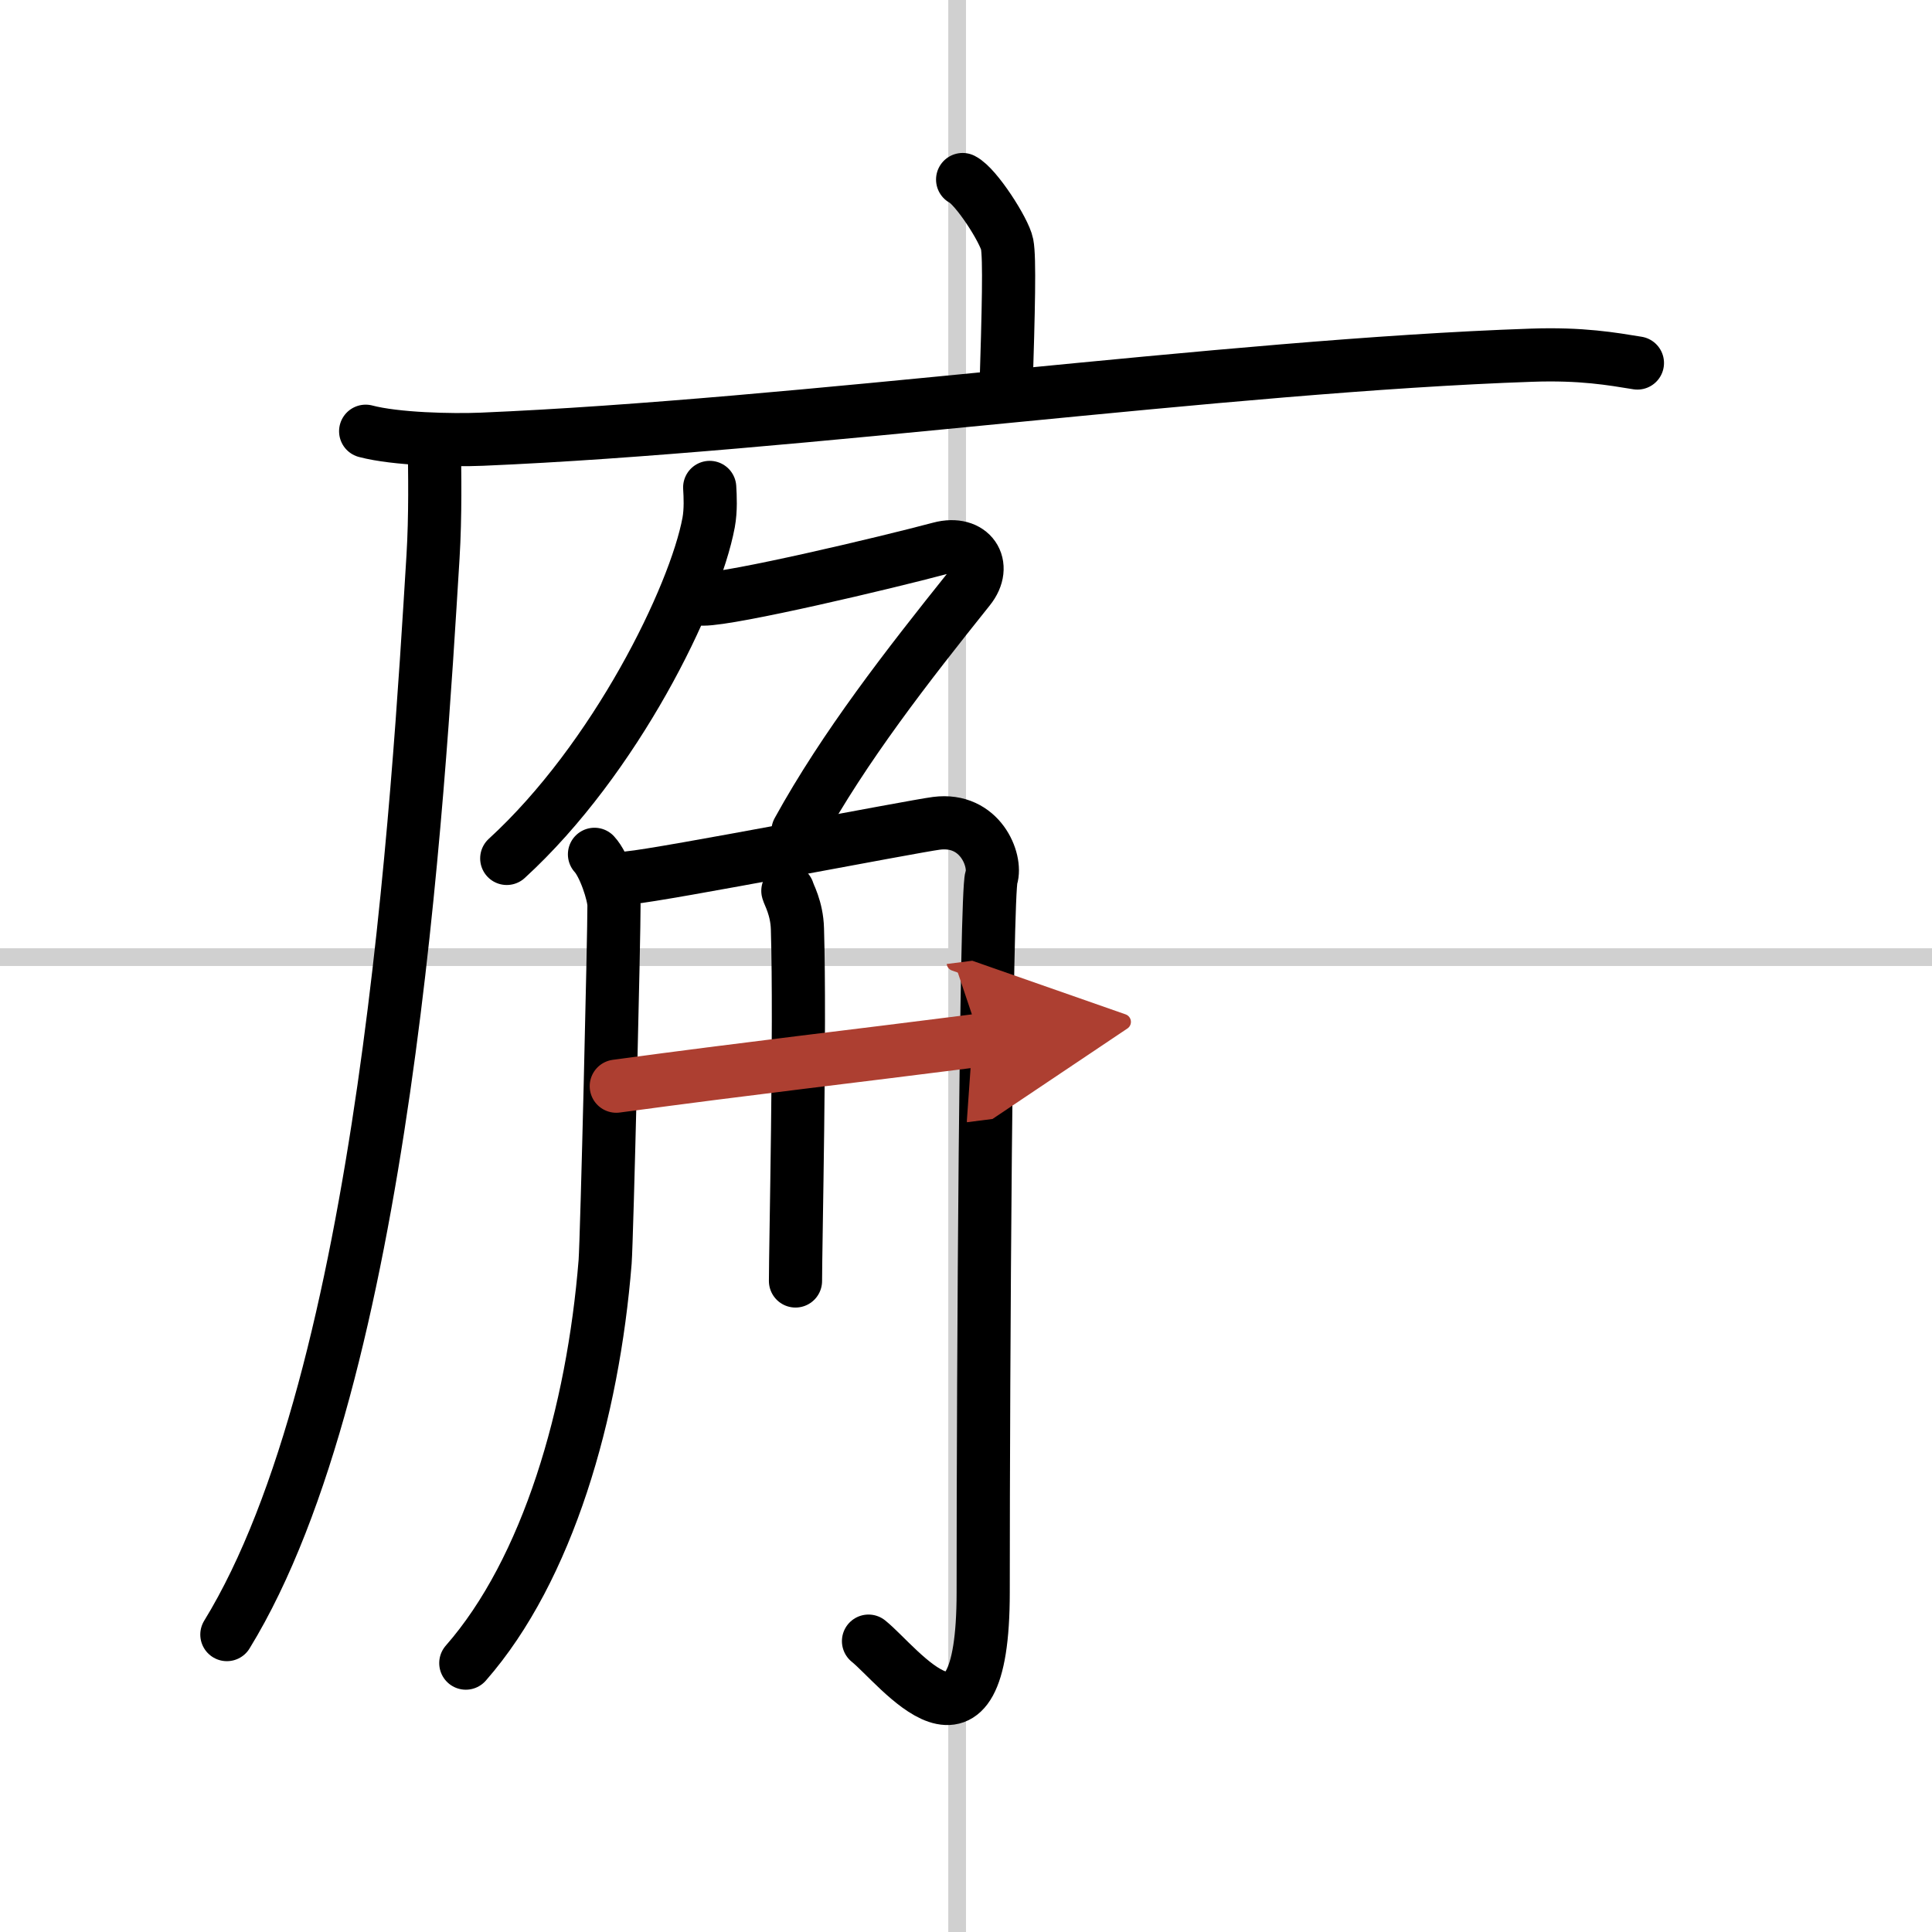
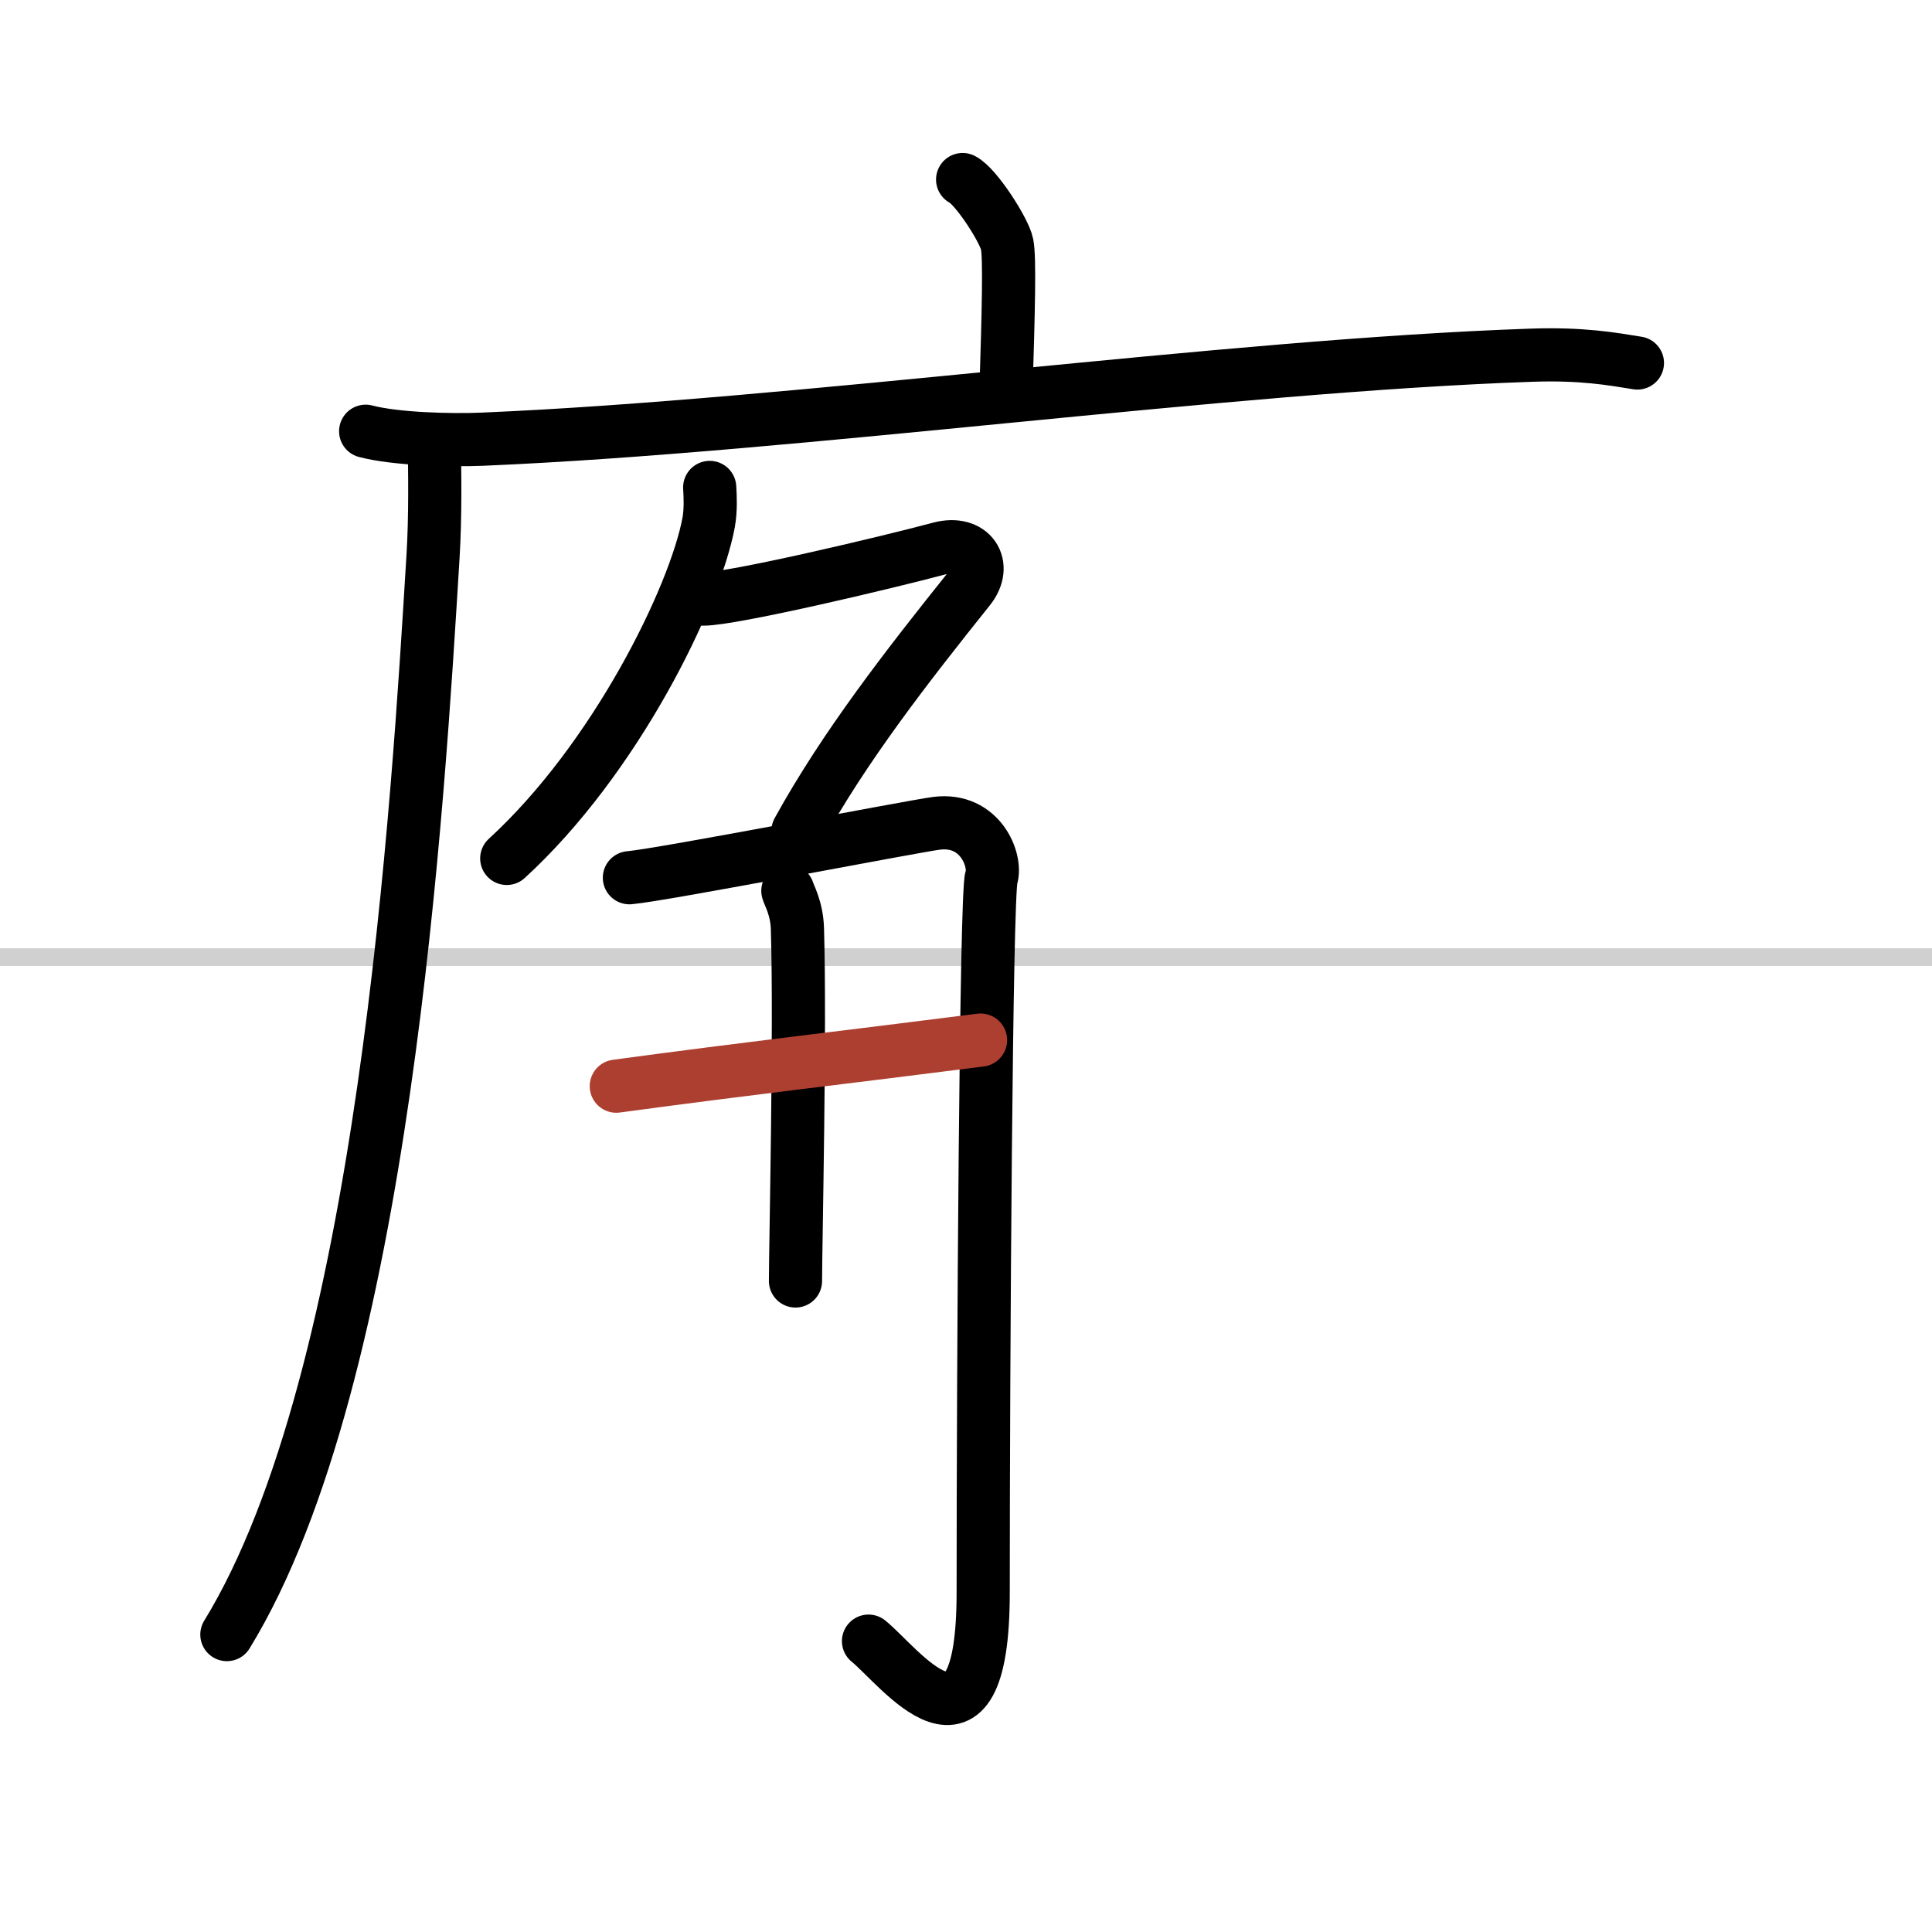
<svg xmlns="http://www.w3.org/2000/svg" width="400" height="400" viewBox="0 0 109 109">
  <defs>
    <marker id="a" markerWidth="4" orient="auto" refX="1" refY="5" viewBox="0 0 10 10">
-       <polyline points="0 0 10 5 0 10 1 5" fill="#ad3f31" stroke="#ad3f31" />
-     </marker>
+       </marker>
  </defs>
  <g fill="none" stroke="#000" stroke-linecap="round" stroke-linejoin="round" stroke-width="3">
    <rect width="100%" height="100%" fill="#fff" stroke="#fff" />
-     <line x1="54" x2="54" y2="109" stroke="#d0d0d0" stroke-width="1" />
    <line x2="109" y1="54" y2="54" stroke="#d0d0d0" stroke-width="1" />
    <path d="m54.31 10.13c0.76 0.38 2.36 2.88 2.51 3.65s0.08 3.65-0.07 8.46" />
    <path d="m20.63 24.33c1.71 0.45 4.84 0.52 6.55 0.45 17.78-0.75 41.98-4.15 59.22-4.74 2.84-0.1 4.56 0.21 5.98 0.44" />
    <path d="m24.5 25c0.03 1.59 0.07 4.12-0.07 6.41-0.83 13.51-2.7 46.26-11.63 60.81" />
    <path d="m40.04 27.5c0.03 0.49 0.07 1.27-0.06 1.98-0.78 4.18-5.26 13.34-11.39 18.95" />
    <path d="m39.67 33.8c1.65 0 10.28-2.04 13.35-2.86 1.79-0.48 2.72 0.95 1.65 2.28-3.48 4.35-7.03 8.9-9.65 13.66" />
-     <path d="m33.54 48.2c0.55 0.59 1.09 2.24 1.1 2.86 0.01 1.51-0.4 18.81-0.5 20.13-0.68 8.51-3.23 17.36-7.86 22.64" />
    <path d="m35.51 49.52c1.86-0.16 15.93-2.89 17.32-3.07 2.48-0.32 3.41 2.1 3.1 3.07-0.3 0.93-0.46 27.21-0.46 40.31 0 10.67-4.77 4.12-6.47 2.76" />
    <path d="m44.45 50.26c0.04 0.19 0.51 0.97 0.54 2.15 0.17 5.66-0.11 17.93-0.11 19.86" />
    <path d="m34.77 61.28c7.76-1.05 12.96-1.63 20.55-2.6" marker-end="url(#a)" stroke="#ad3f31" />
  </g>
</svg>